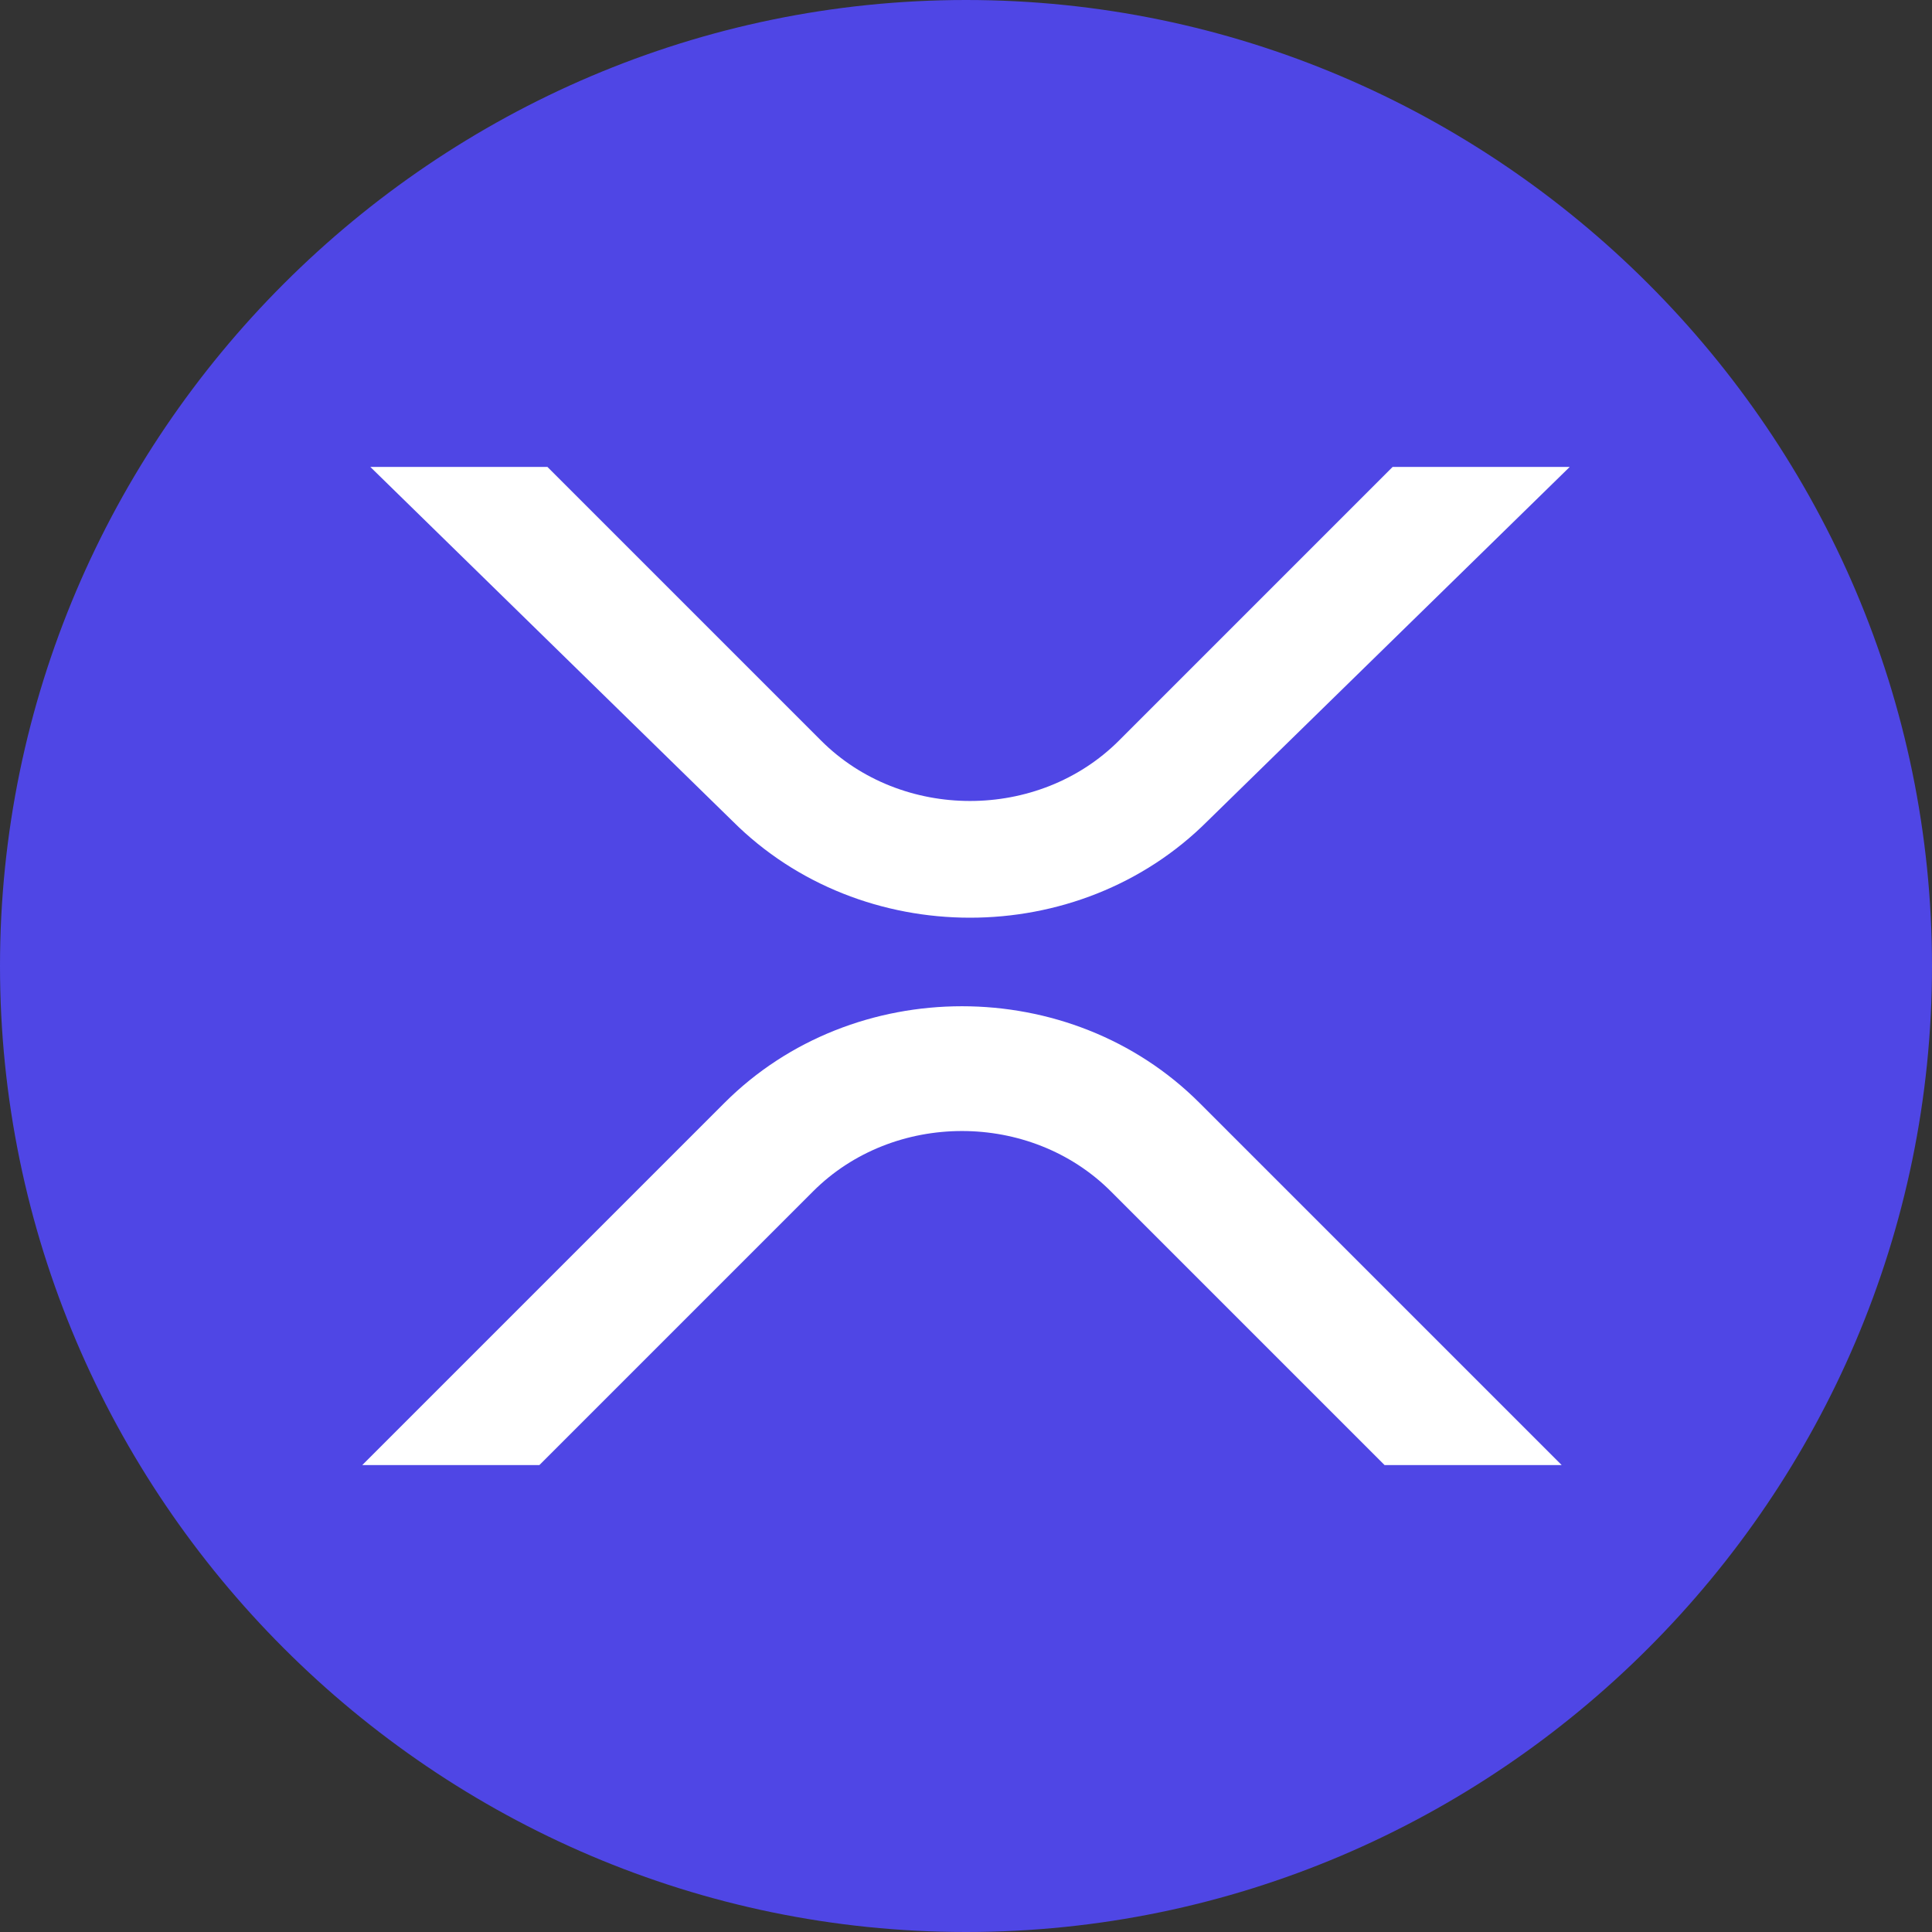
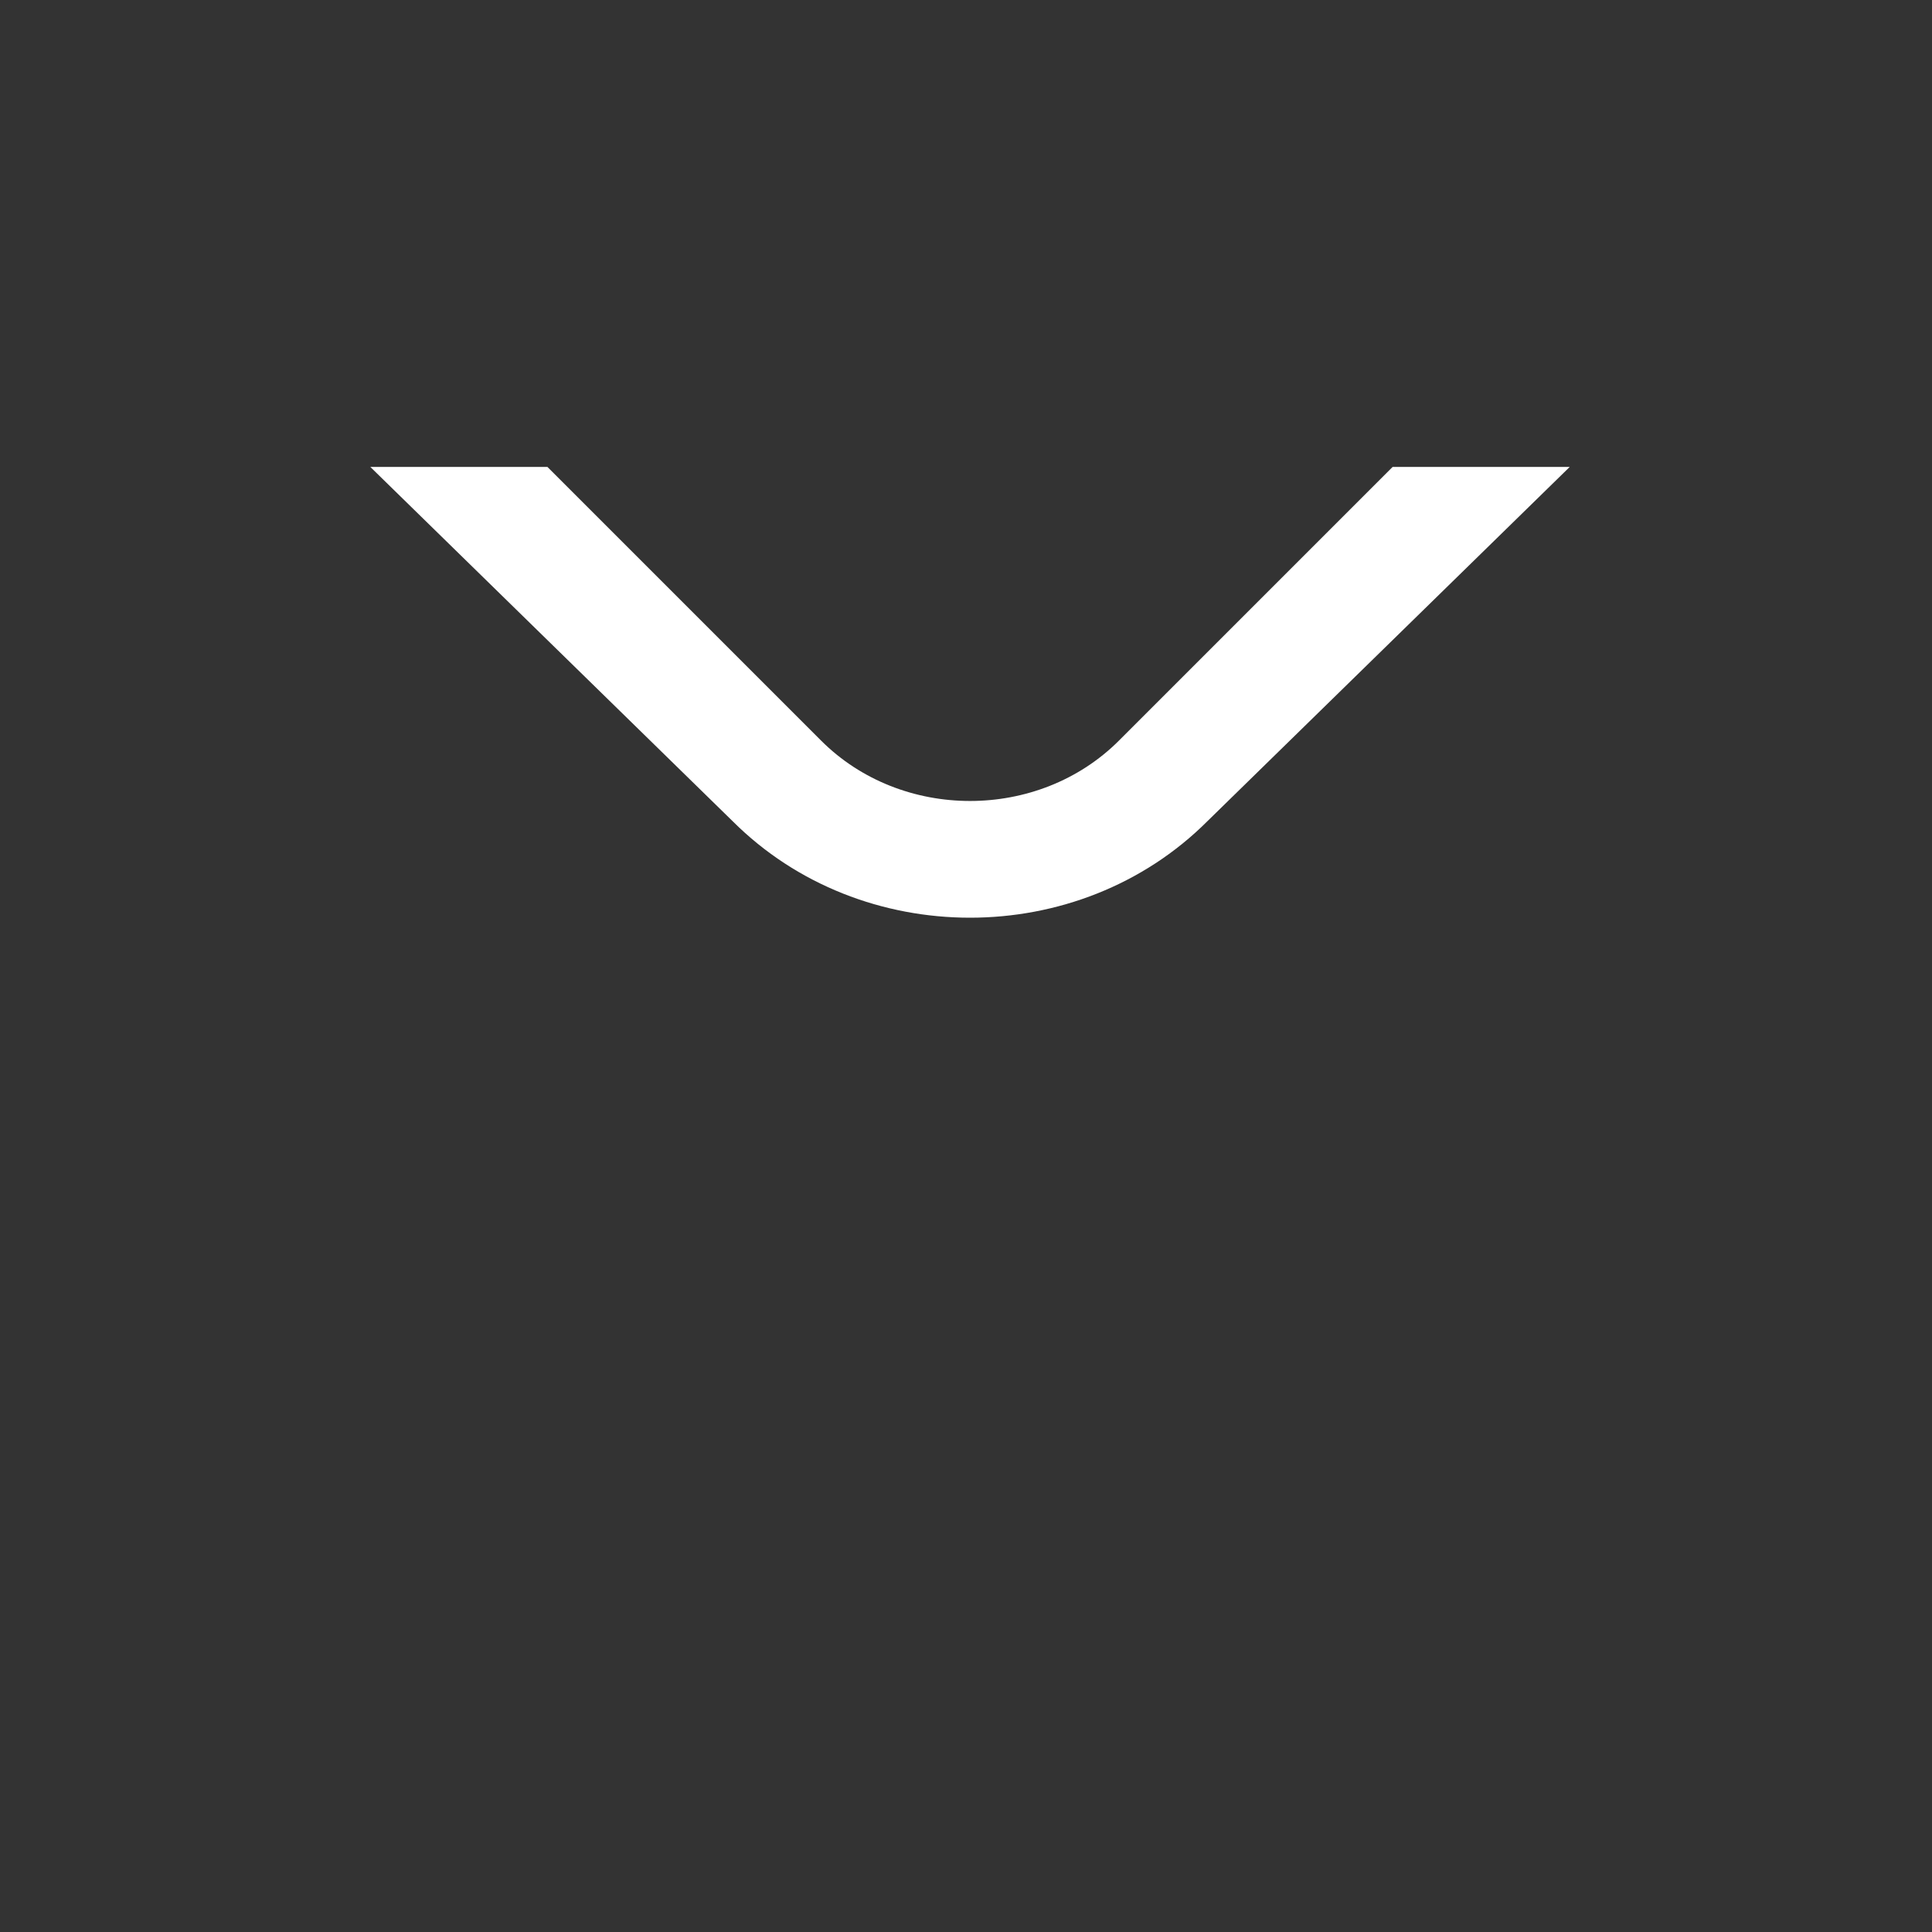
<svg xmlns="http://www.w3.org/2000/svg" id="uuid-c6f5be0c-a606-4b48-b23c-1053e9433a3b" viewBox="0 0 24 24">
  <rect x="0" y="0" width="24" height="24" fill="#333333" stroke="none" />
  <defs>
    <style>.uuid-76303d6d-2c6c-4c03-bf8b-773618053926{fill:#4f46e5;}.uuid-76303d6d-2c6c-4c03-bf8b-773618053926,.uuid-1cbd8632-0ba5-462d-af09-f1cd2cd37e21{stroke-width:0px;}.uuid-1cbd8632-0ba5-462d-af09-f1cd2cd37e21{fill:#fff;}</style>
  </defs>
-   <path class="uuid-76303d6d-2c6c-4c03-bf8b-773618053926" d="M12,24c6.6,0,12-5.4,12-12S18.6,0,12,0,0,5.4,0,12s5.4,12,12,12Z" />
  <g id="uuid-b3a3bebc-393f-4e8c-9404-ef3ab337a758">
    <g id="uuid-5be40f38-2dc2-4d6f-8a36-b60c1dffc36f">
-       <path class="uuid-1cbd8632-0ba5-462d-af09-f1cd2cd37e21" d="M17.3,5.8h2.2l-4.5,4.4c-1.6,1.6-4.3,1.6-5.9,0l-4.5-4.4h2.2l3.4,3.4c1,1,2.7,1,3.7,0l3.4-3.4Z" />
-       <path class="uuid-1cbd8632-0ba5-462d-af09-f1cd2cd37e21" d="M6.7,18.2h-2.2l4.5-4.5c1.6-1.6,4.3-1.6,5.9,0l4.5,4.5h-2.2l-3.4-3.4c-1-1-2.7-1-3.7,0l-3.4,3.4Z" />
+       <path class="uuid-1cbd8632-0ba5-462d-af09-f1cd2cd37e21" d="M17.3,5.8h2.2l-4.5,4.4c-1.6,1.6-4.3,1.6-5.9,0l-4.5-4.4h2.2l3.4,3.4c1,1,2.7,1,3.7,0l3.4-3.4" />
    </g>
  </g>
</svg>